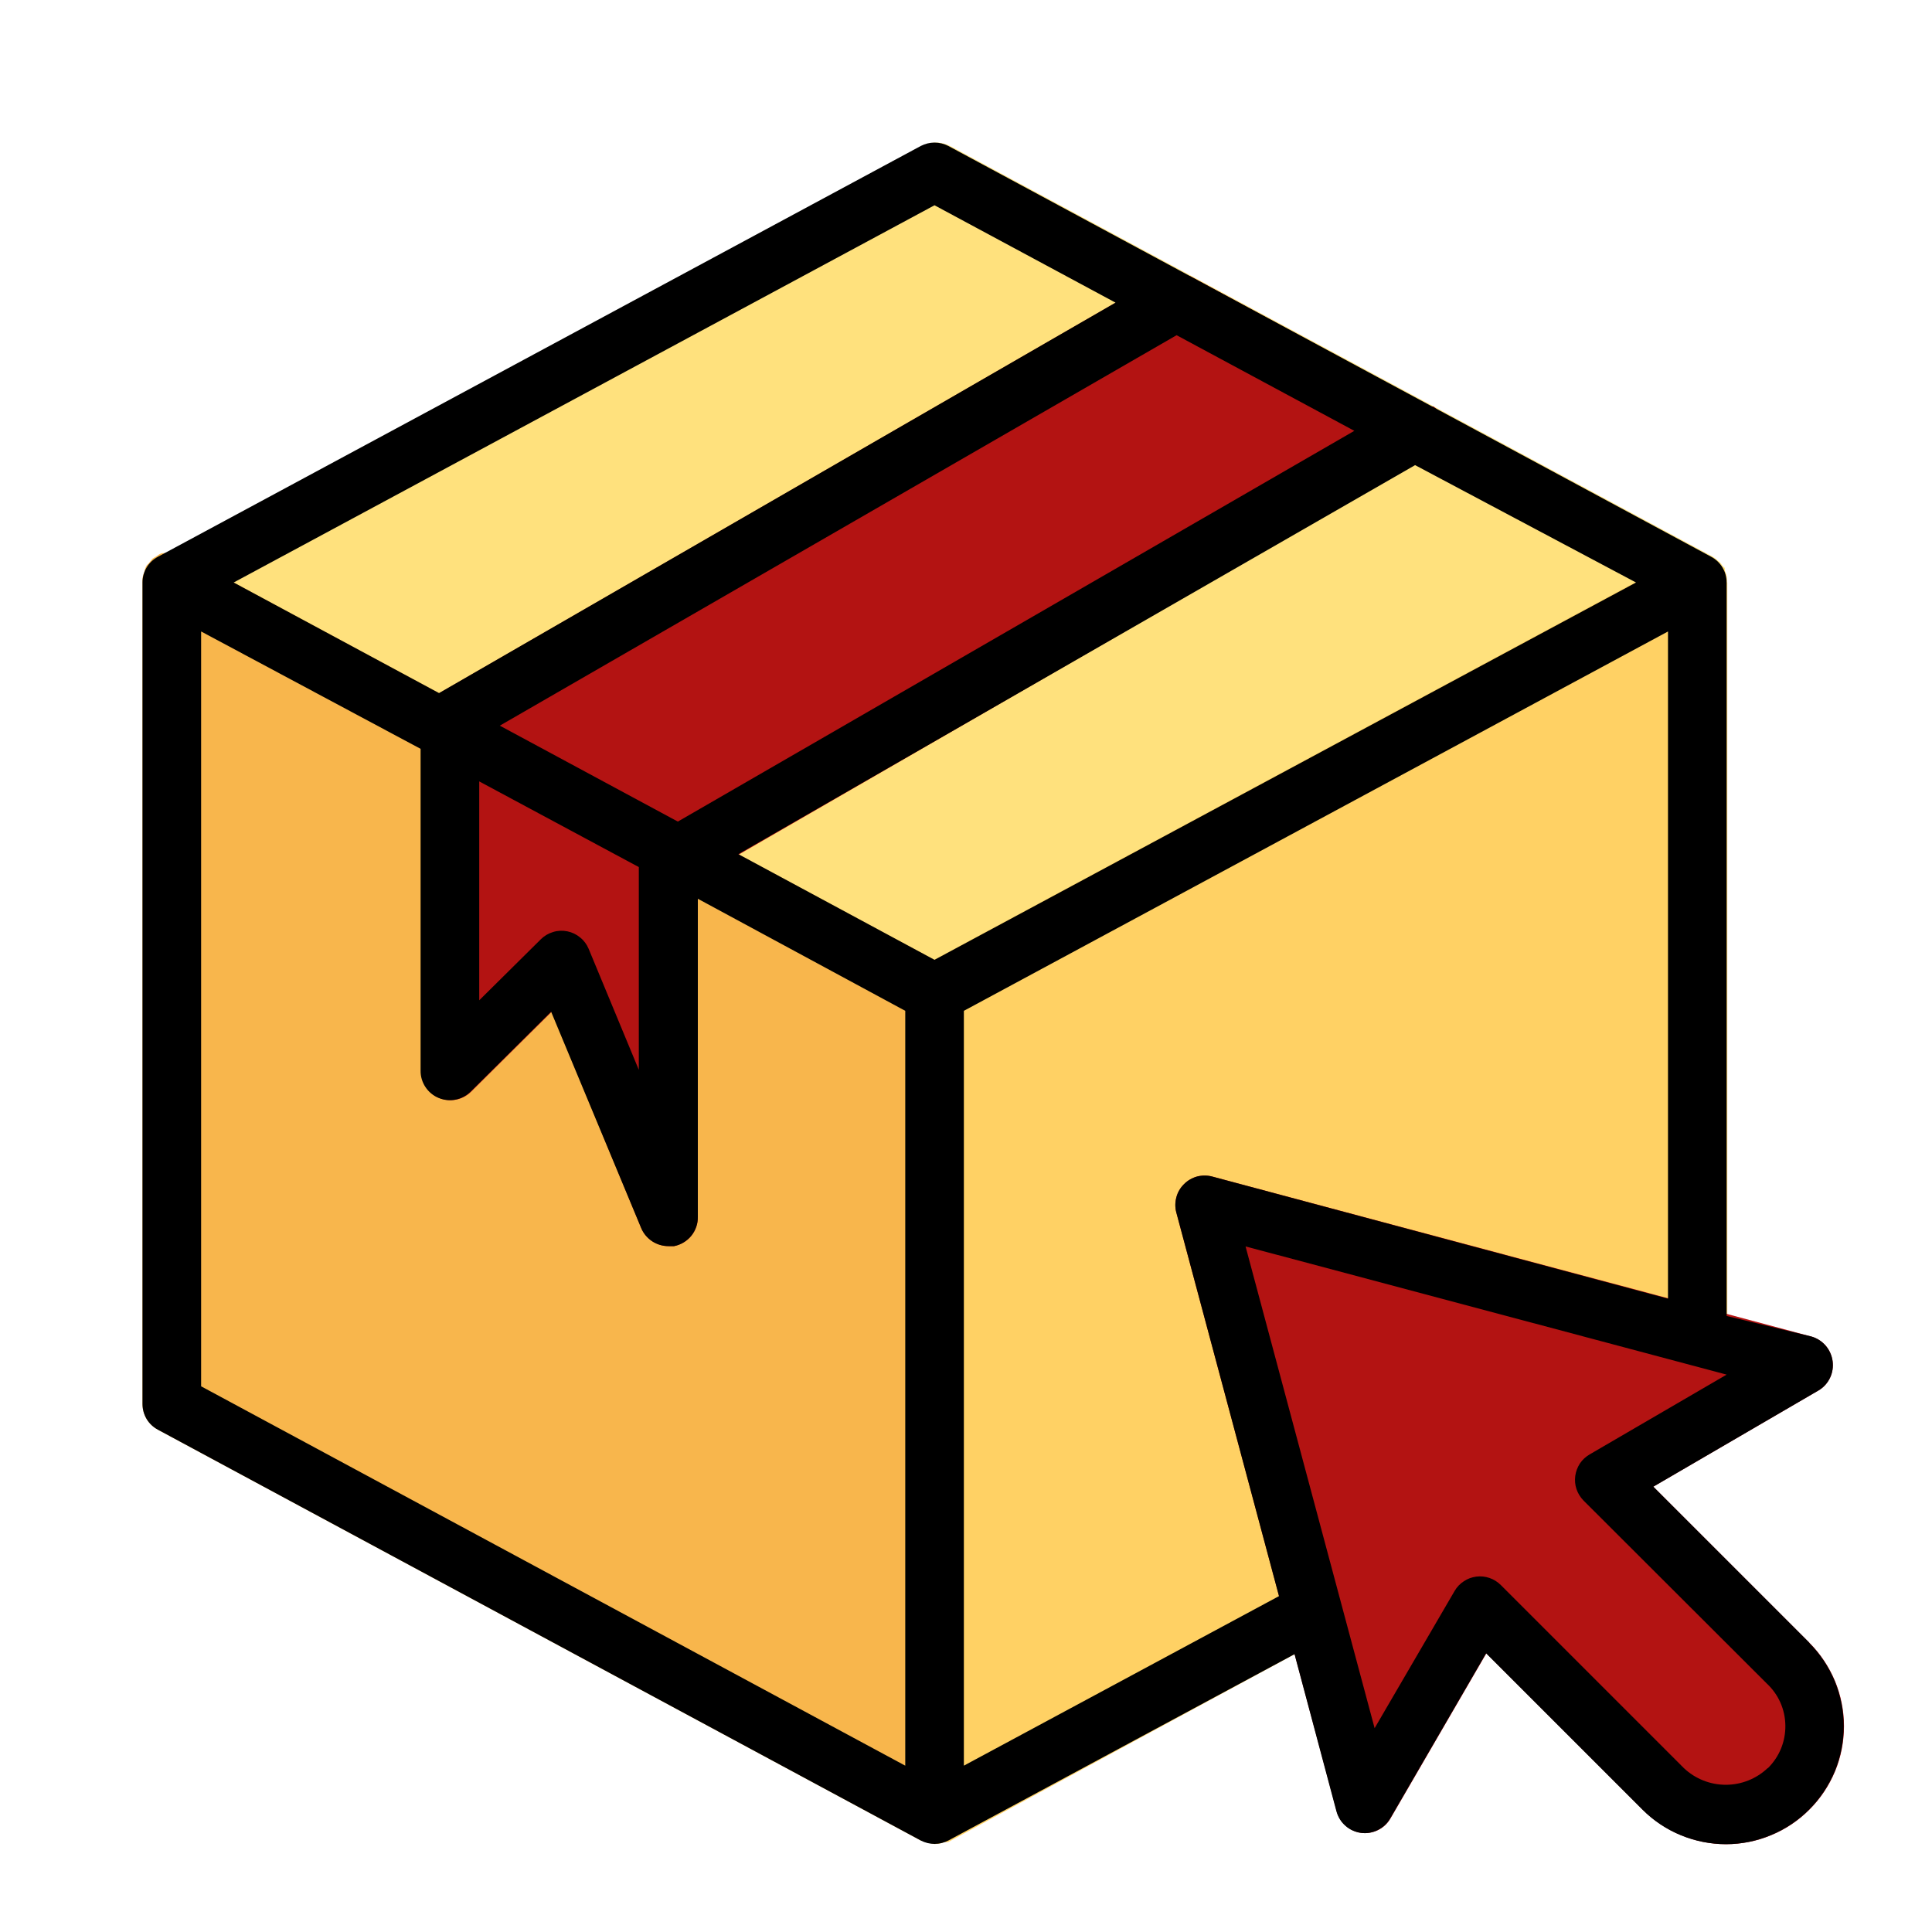
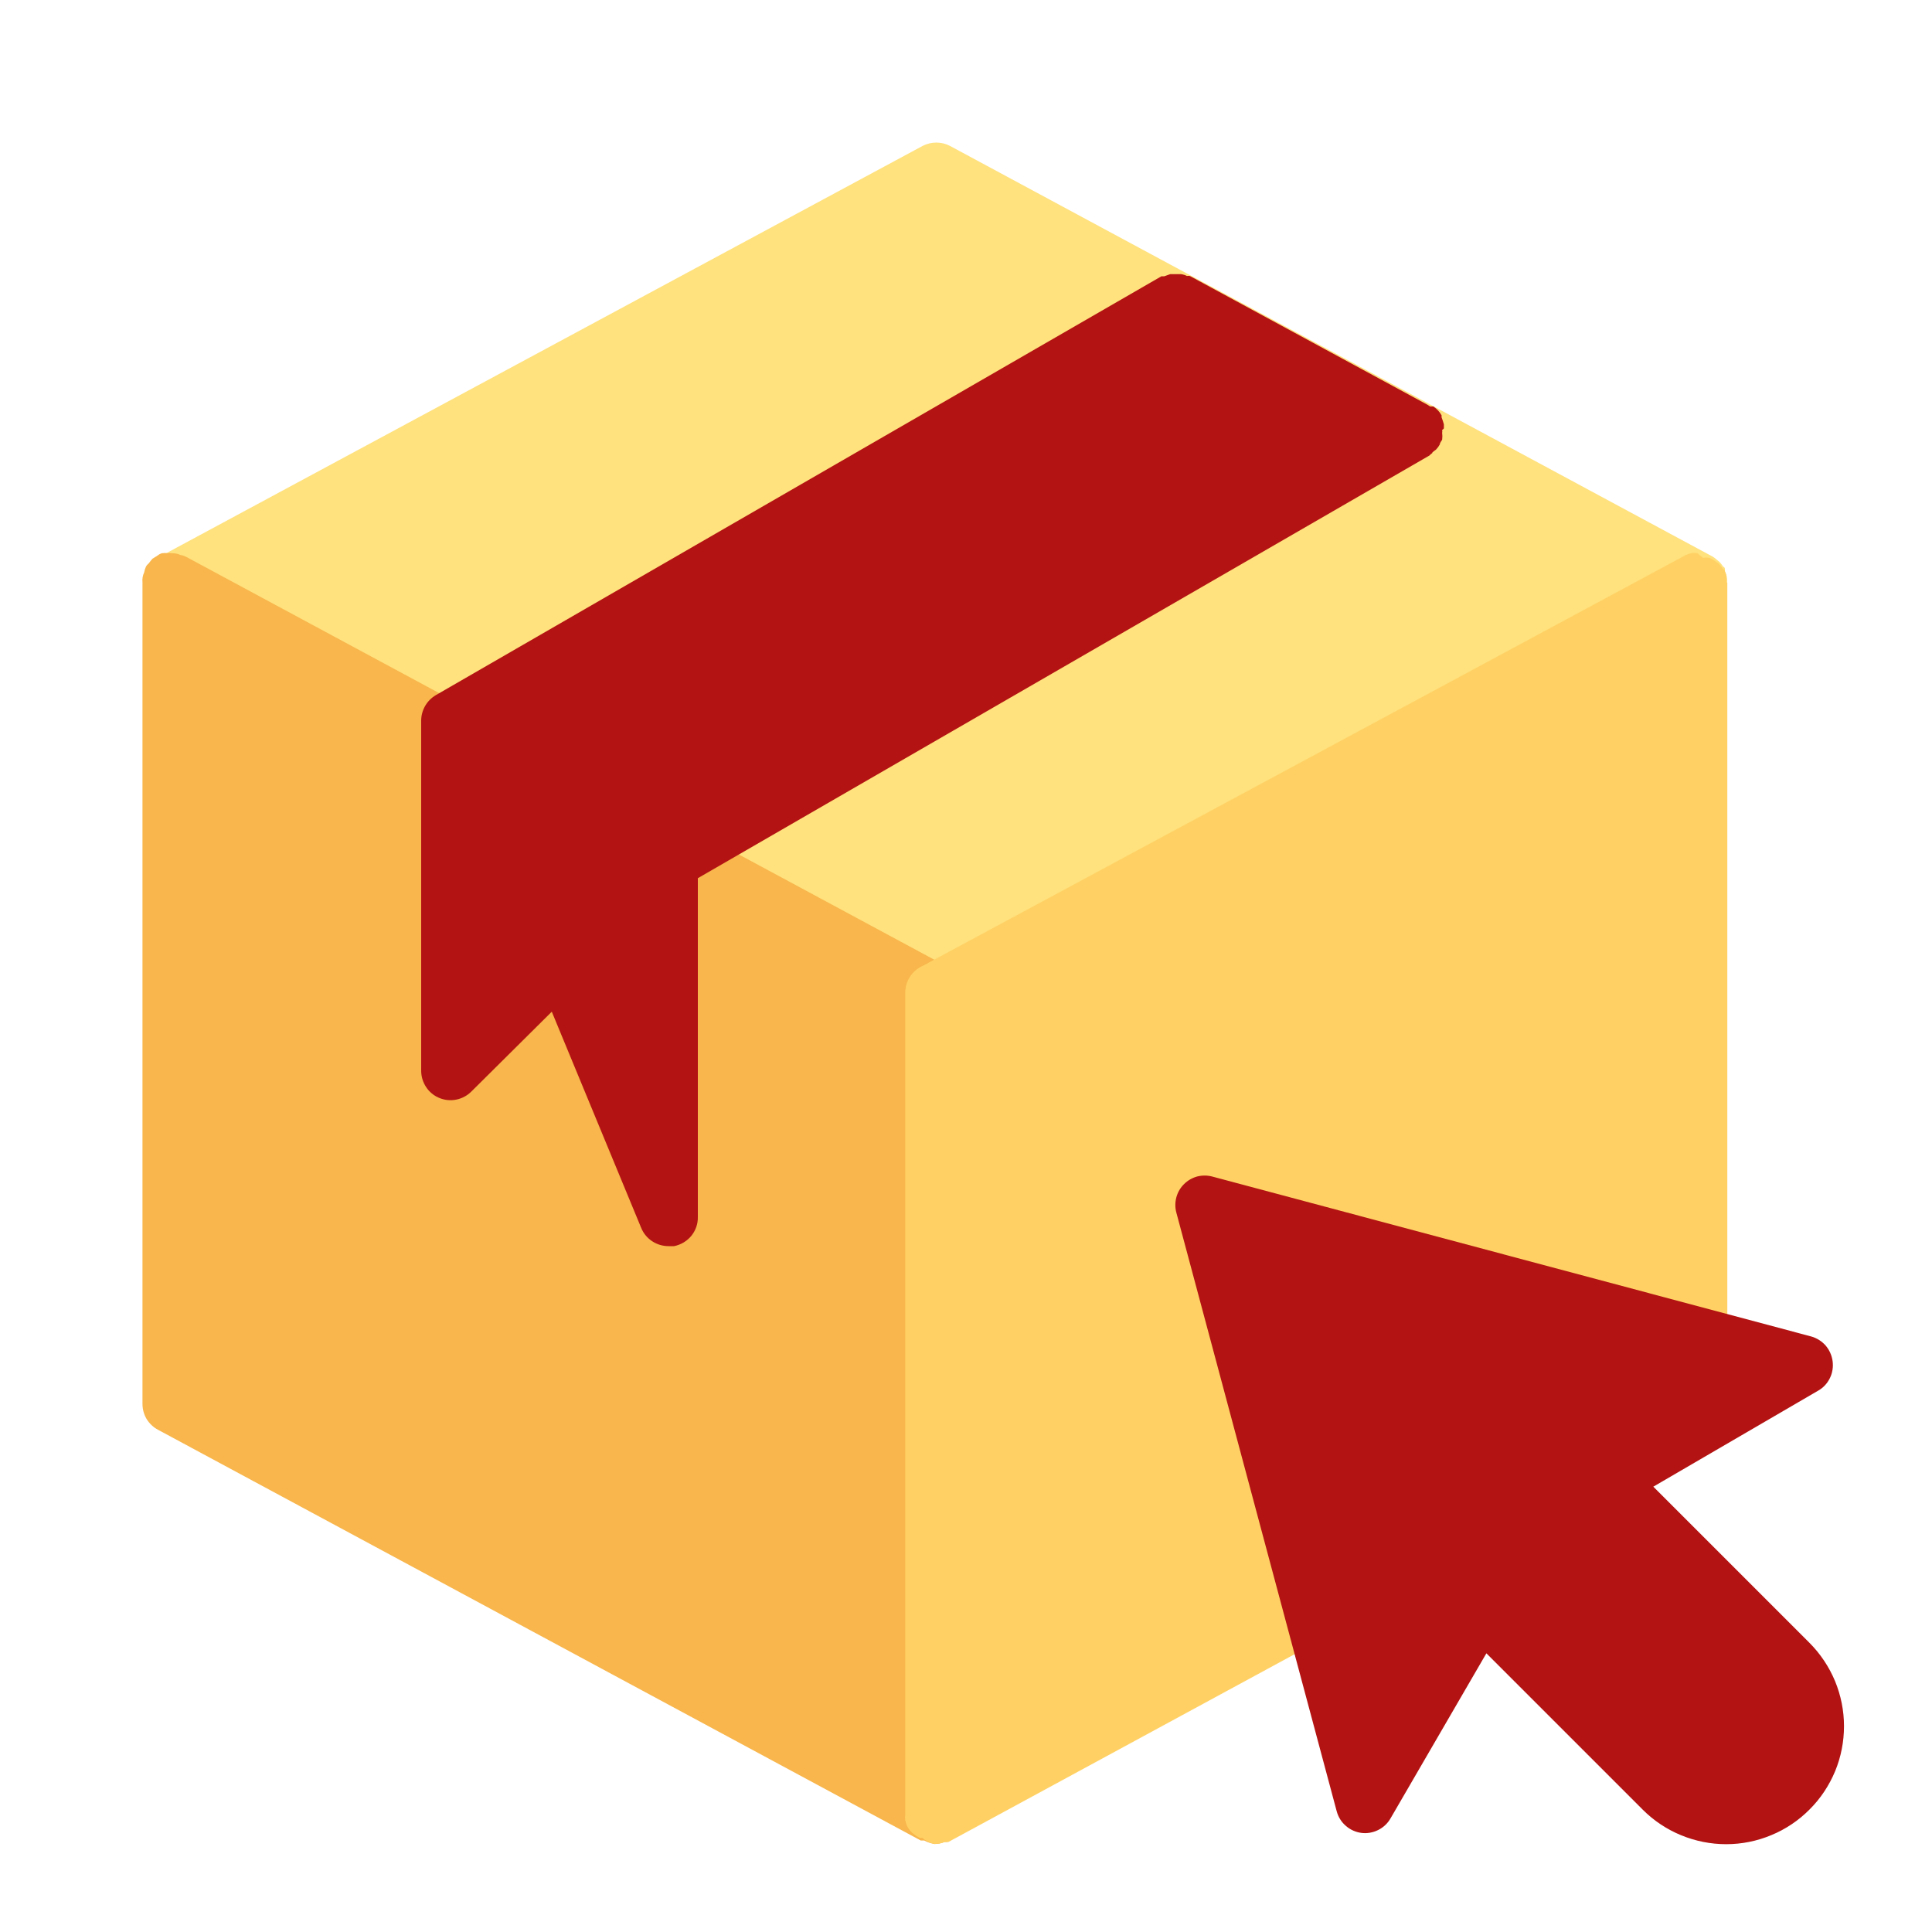
<svg xmlns="http://www.w3.org/2000/svg" width="20" height="20" viewBox="0 0 20 20" fill="none">
  <g clip-path="url(#clip0_598_337)">
-     <path d="M17.874 5.973C17.871 5.953 17.865 5.933 17.856 5.915C17.857 5.906 17.857 5.897 17.856 5.888C17.856 5.888 17.856 5.872 17.838 5.866C17.827 5.849 17.815 5.833 17.801 5.818L17.753 5.778C17.753 5.778 17.753 5.778 17.731 5.763L9.835 1.511C9.791 1.488 9.742 1.476 9.693 1.476C9.643 1.476 9.594 1.488 9.55 1.511L1.654 5.763C1.654 5.763 1.654 5.763 1.632 5.781C1.615 5.792 1.599 5.804 1.584 5.818C1.57 5.833 1.558 5.849 1.547 5.866C1.547 5.866 1.532 5.866 1.529 5.888C1.528 5.897 1.528 5.906 1.529 5.915C1.52 5.933 1.514 5.953 1.511 5.973C1.503 6.011 1.503 6.05 1.511 6.088C1.514 6.108 1.52 6.127 1.529 6.146C1.528 6.155 1.528 6.164 1.529 6.173C1.536 6.184 1.543 6.194 1.55 6.203L1.569 6.228C1.591 6.255 1.619 6.278 1.651 6.294L9.547 10.546C9.591 10.57 9.64 10.582 9.69 10.582C9.739 10.582 9.788 10.57 9.832 10.546L17.728 6.294C17.728 6.294 17.728 6.294 17.75 6.276C17.785 6.257 17.815 6.227 17.835 6.191C17.835 6.191 17.835 6.191 17.853 6.17C17.854 6.161 17.854 6.152 17.853 6.143C17.86 6.124 17.866 6.105 17.871 6.085C17.879 6.047 17.879 6.008 17.871 5.969L17.874 5.973Z" fill="#FFE17D" />
+     <path d="M17.874 5.973C17.871 5.953 17.865 5.933 17.856 5.915C17.857 5.906 17.857 5.897 17.856 5.888C17.856 5.888 17.856 5.872 17.838 5.866C17.827 5.849 17.815 5.833 17.801 5.818L17.753 5.778C17.753 5.778 17.753 5.778 17.731 5.763L9.835 1.511C9.791 1.488 9.742 1.476 9.693 1.476C9.643 1.476 9.594 1.488 9.55 1.511L1.654 5.763C1.654 5.763 1.654 5.763 1.632 5.781C1.615 5.792 1.599 5.804 1.584 5.818C1.57 5.833 1.558 5.849 1.547 5.866C1.547 5.866 1.532 5.866 1.529 5.888C1.528 5.897 1.528 5.906 1.529 5.915C1.52 5.933 1.514 5.953 1.511 5.973C1.503 6.011 1.503 6.05 1.511 6.088C1.514 6.108 1.52 6.127 1.529 6.146C1.528 6.155 1.528 6.164 1.529 6.173C1.536 6.184 1.543 6.194 1.55 6.203L1.569 6.228C1.591 6.255 1.619 6.278 1.651 6.294C9.591 10.57 9.64 10.582 9.69 10.582C9.739 10.582 9.788 10.57 9.832 10.546L17.728 6.294C17.728 6.294 17.728 6.294 17.75 6.276C17.785 6.257 17.815 6.227 17.835 6.191C17.835 6.191 17.835 6.191 17.853 6.17C17.854 6.161 17.854 6.152 17.853 6.143C17.86 6.124 17.866 6.105 17.871 6.085C17.879 6.047 17.879 6.008 17.871 5.969L17.874 5.973Z" fill="#FFE17D" />
    <path d="M9.82 10.015L1.924 5.763C1.906 5.754 1.887 5.748 1.867 5.745C1.839 5.732 1.809 5.726 1.778 5.727C1.765 5.725 1.752 5.725 1.739 5.727C1.718 5.724 1.696 5.724 1.675 5.727C1.657 5.733 1.641 5.742 1.627 5.754L1.578 5.784C1.564 5.8 1.551 5.816 1.539 5.833C1.539 5.833 1.517 5.851 1.511 5.866C1.502 5.885 1.496 5.904 1.493 5.924C1.477 5.957 1.471 5.994 1.475 6.03V14.534C1.475 14.589 1.49 14.643 1.518 14.69C1.547 14.737 1.587 14.775 1.636 14.801L9.532 19.053H9.547H9.568C9.601 19.071 9.637 19.083 9.675 19.089C9.71 19.089 9.745 19.082 9.778 19.068H9.805C9.833 19.053 9.86 19.035 9.884 19.014C9.905 18.994 9.923 18.97 9.936 18.944C9.945 18.925 9.951 18.906 9.954 18.886C9.957 18.867 9.957 18.847 9.954 18.828V10.282C9.957 10.23 9.946 10.178 9.922 10.131C9.899 10.084 9.864 10.044 9.82 10.015Z" fill="#F8B64C" />
    <path d="M14.947 4.433C14.947 4.418 14.947 4.405 14.947 4.393C14.941 4.369 14.932 4.344 14.923 4.32C14.923 4.32 14.923 4.32 14.923 4.299C14.902 4.262 14.873 4.231 14.838 4.208H14.805L14.777 4.19L12.317 2.857C12.307 2.855 12.297 2.855 12.287 2.857C12.268 2.847 12.247 2.841 12.226 2.838H12.171H12.114L12.053 2.86H12.023L4.512 7.196C4.466 7.223 4.427 7.262 4.401 7.308C4.374 7.355 4.36 7.407 4.36 7.461V11.084C4.36 11.144 4.378 11.203 4.411 11.253C4.444 11.304 4.492 11.343 4.548 11.366C4.603 11.389 4.665 11.395 4.724 11.383C4.783 11.371 4.837 11.342 4.88 11.299L5.712 10.473L6.638 12.712C6.661 12.768 6.7 12.815 6.751 12.849C6.801 12.882 6.86 12.9 6.921 12.9H6.978C7.048 12.886 7.112 12.848 7.157 12.793C7.202 12.737 7.226 12.668 7.224 12.596V9.091L14.798 4.715C14.806 4.706 14.815 4.697 14.826 4.691C14.826 4.676 14.859 4.664 14.871 4.648C14.884 4.634 14.896 4.617 14.905 4.6C14.905 4.582 14.923 4.566 14.929 4.551C14.932 4.528 14.932 4.505 14.929 4.481C14.931 4.471 14.931 4.461 14.929 4.451C14.929 4.451 14.947 4.439 14.947 4.433Z" fill="#B31312" />
    <path d="M17.875 6.03C17.878 6.011 17.878 5.992 17.875 5.972C17.872 5.952 17.865 5.933 17.857 5.915C17.857 5.9 17.838 5.894 17.829 5.881C17.818 5.864 17.805 5.848 17.79 5.833L17.741 5.799C17.726 5.789 17.71 5.781 17.693 5.775C17.672 5.771 17.65 5.771 17.629 5.775L17.571 5.726C17.551 5.723 17.53 5.723 17.51 5.726C17.491 5.731 17.471 5.737 17.453 5.745L9.557 9.996C9.501 10.02 9.453 10.06 9.42 10.111C9.387 10.162 9.37 10.221 9.371 10.282V18.785C9.368 18.805 9.368 18.824 9.371 18.843C9.375 18.863 9.381 18.883 9.389 18.901C9.402 18.927 9.42 18.951 9.441 18.971C9.465 18.992 9.492 19.01 9.52 19.025H9.547C9.584 19.057 9.628 19.079 9.675 19.089C9.711 19.088 9.747 19.081 9.781 19.068H9.803H9.818L13.738 16.942C13.799 16.91 13.847 16.858 13.875 16.795C13.902 16.733 13.908 16.662 13.89 16.596L12.9 12.903L17.498 14.136C17.544 14.148 17.591 14.149 17.637 14.139C17.683 14.13 17.726 14.11 17.762 14.081C17.799 14.053 17.829 14.017 17.849 13.975C17.87 13.933 17.881 13.888 17.881 13.841V6.03H17.875Z" fill="#FFD164" />
    <path d="M18.731 17.006L17.115 15.39L18.825 14.394C18.877 14.364 18.918 14.318 18.944 14.264C18.97 14.21 18.979 14.15 18.971 14.09C18.963 14.031 18.938 13.975 18.899 13.929C18.859 13.884 18.807 13.851 18.749 13.835L12.551 12.18C12.499 12.166 12.445 12.166 12.393 12.179C12.342 12.193 12.295 12.22 12.257 12.258C12.219 12.295 12.192 12.342 12.178 12.393C12.164 12.445 12.163 12.499 12.177 12.551L13.838 18.752C13.854 18.81 13.886 18.862 13.932 18.901C13.977 18.941 14.033 18.966 14.092 18.974C14.151 18.982 14.212 18.971 14.265 18.945C14.319 18.919 14.364 18.877 14.394 18.825L15.387 17.115L17.006 18.734C17.119 18.847 17.254 18.937 17.402 18.998C17.55 19.059 17.709 19.091 17.869 19.091C18.03 19.091 18.189 19.059 18.337 18.997C18.485 18.936 18.619 18.846 18.732 18.732C18.846 18.619 18.935 18.484 18.997 18.336C19.058 18.188 19.089 18.029 19.089 17.869C19.089 17.709 19.057 17.55 18.996 17.402C18.934 17.254 18.844 17.119 18.731 17.006Z" fill="#B31312" />
-     <path d="M18.731 17.006L17.115 15.39L18.825 14.394C18.876 14.364 18.918 14.318 18.944 14.264C18.97 14.21 18.979 14.15 18.971 14.09C18.963 14.031 18.938 13.975 18.898 13.929C18.859 13.884 18.807 13.851 18.749 13.835L17.874 13.623V6.03C17.874 5.975 17.859 5.921 17.831 5.874C17.802 5.827 17.762 5.789 17.713 5.763L9.817 1.511C9.773 1.488 9.724 1.476 9.674 1.476C9.625 1.476 9.576 1.488 9.532 1.511L1.636 5.763C1.587 5.789 1.546 5.827 1.518 5.874C1.49 5.921 1.475 5.975 1.475 6.03V14.534C1.475 14.589 1.49 14.643 1.518 14.69C1.546 14.737 1.587 14.775 1.636 14.801L9.532 19.053C9.576 19.076 9.625 19.088 9.674 19.088C9.724 19.088 9.773 19.076 9.817 19.053L13.401 17.124L13.835 18.752C13.851 18.81 13.883 18.862 13.928 18.901C13.973 18.941 14.029 18.966 14.089 18.974C14.148 18.982 14.209 18.971 14.262 18.945C14.316 18.919 14.361 18.877 14.391 18.825L15.384 17.115L17.003 18.734C17.116 18.847 17.251 18.937 17.399 18.998C17.547 19.059 17.706 19.091 17.866 19.091C18.026 19.091 18.185 19.059 18.333 18.997C18.481 18.936 18.616 18.846 18.729 18.732C18.842 18.619 18.932 18.484 18.994 18.336C19.055 18.188 19.086 18.029 19.086 17.869C19.086 17.709 19.054 17.55 18.993 17.402C18.931 17.254 18.841 17.119 18.728 17.006H18.731ZM9.674 9.936L7.643 8.842L14.649 4.815L16.936 6.03L9.674 9.936ZM4.961 8.089L6.613 8.976V11.075L6.094 9.823C6.075 9.777 6.045 9.736 6.006 9.705C5.968 9.673 5.922 9.651 5.873 9.641C5.824 9.631 5.774 9.633 5.726 9.648C5.678 9.662 5.634 9.688 5.599 9.723L4.961 10.355V8.089ZM5.174 7.512L12.18 3.47L14.02 4.46L7.017 8.505L5.174 7.512ZM9.674 2.125L11.548 3.133L4.545 7.175L2.419 6.03L9.674 2.125ZM2.082 6.537L4.354 7.752V11.084C4.353 11.144 4.371 11.203 4.404 11.253C4.438 11.304 4.485 11.343 4.541 11.366C4.597 11.389 4.658 11.395 4.717 11.383C4.776 11.371 4.83 11.342 4.873 11.299L5.705 10.473L6.637 12.712C6.66 12.768 6.7 12.815 6.75 12.849C6.8 12.882 6.859 12.9 6.92 12.9H6.978C7.048 12.886 7.111 12.848 7.156 12.793C7.201 12.737 7.225 12.668 7.224 12.596V9.304L9.371 10.464V18.278L2.082 14.351V6.537ZM9.978 18.278V10.464L17.267 6.537V13.444L12.55 12.18C12.499 12.166 12.445 12.166 12.393 12.179C12.342 12.193 12.294 12.22 12.257 12.258C12.219 12.295 12.191 12.342 12.178 12.393C12.164 12.445 12.163 12.499 12.177 12.551L13.24 16.523L9.978 18.278ZM18.299 18.303C18.182 18.414 18.027 18.476 17.865 18.476C17.704 18.476 17.548 18.414 17.431 18.303L15.536 16.408C15.503 16.375 15.463 16.35 15.419 16.335C15.375 16.32 15.329 16.315 15.283 16.321C15.236 16.327 15.192 16.343 15.154 16.369C15.115 16.394 15.082 16.428 15.059 16.468L14.23 17.89L12.894 12.903L17.874 14.23L16.456 15.056C16.416 15.079 16.381 15.111 16.355 15.15C16.33 15.189 16.313 15.233 16.307 15.279C16.301 15.325 16.305 15.372 16.32 15.416C16.335 15.46 16.36 15.5 16.392 15.533L18.29 17.428C18.35 17.484 18.398 17.551 18.431 17.626C18.464 17.701 18.481 17.781 18.482 17.863C18.483 17.944 18.468 18.025 18.437 18.101C18.406 18.177 18.36 18.245 18.302 18.303H18.299Z" fill="black" />
  </g>
  <defs>
    <clipPath id="clip0_598_337">
      <rect width="20" height="20" fill="white" />
    </clipPath>
  </defs>
</svg>